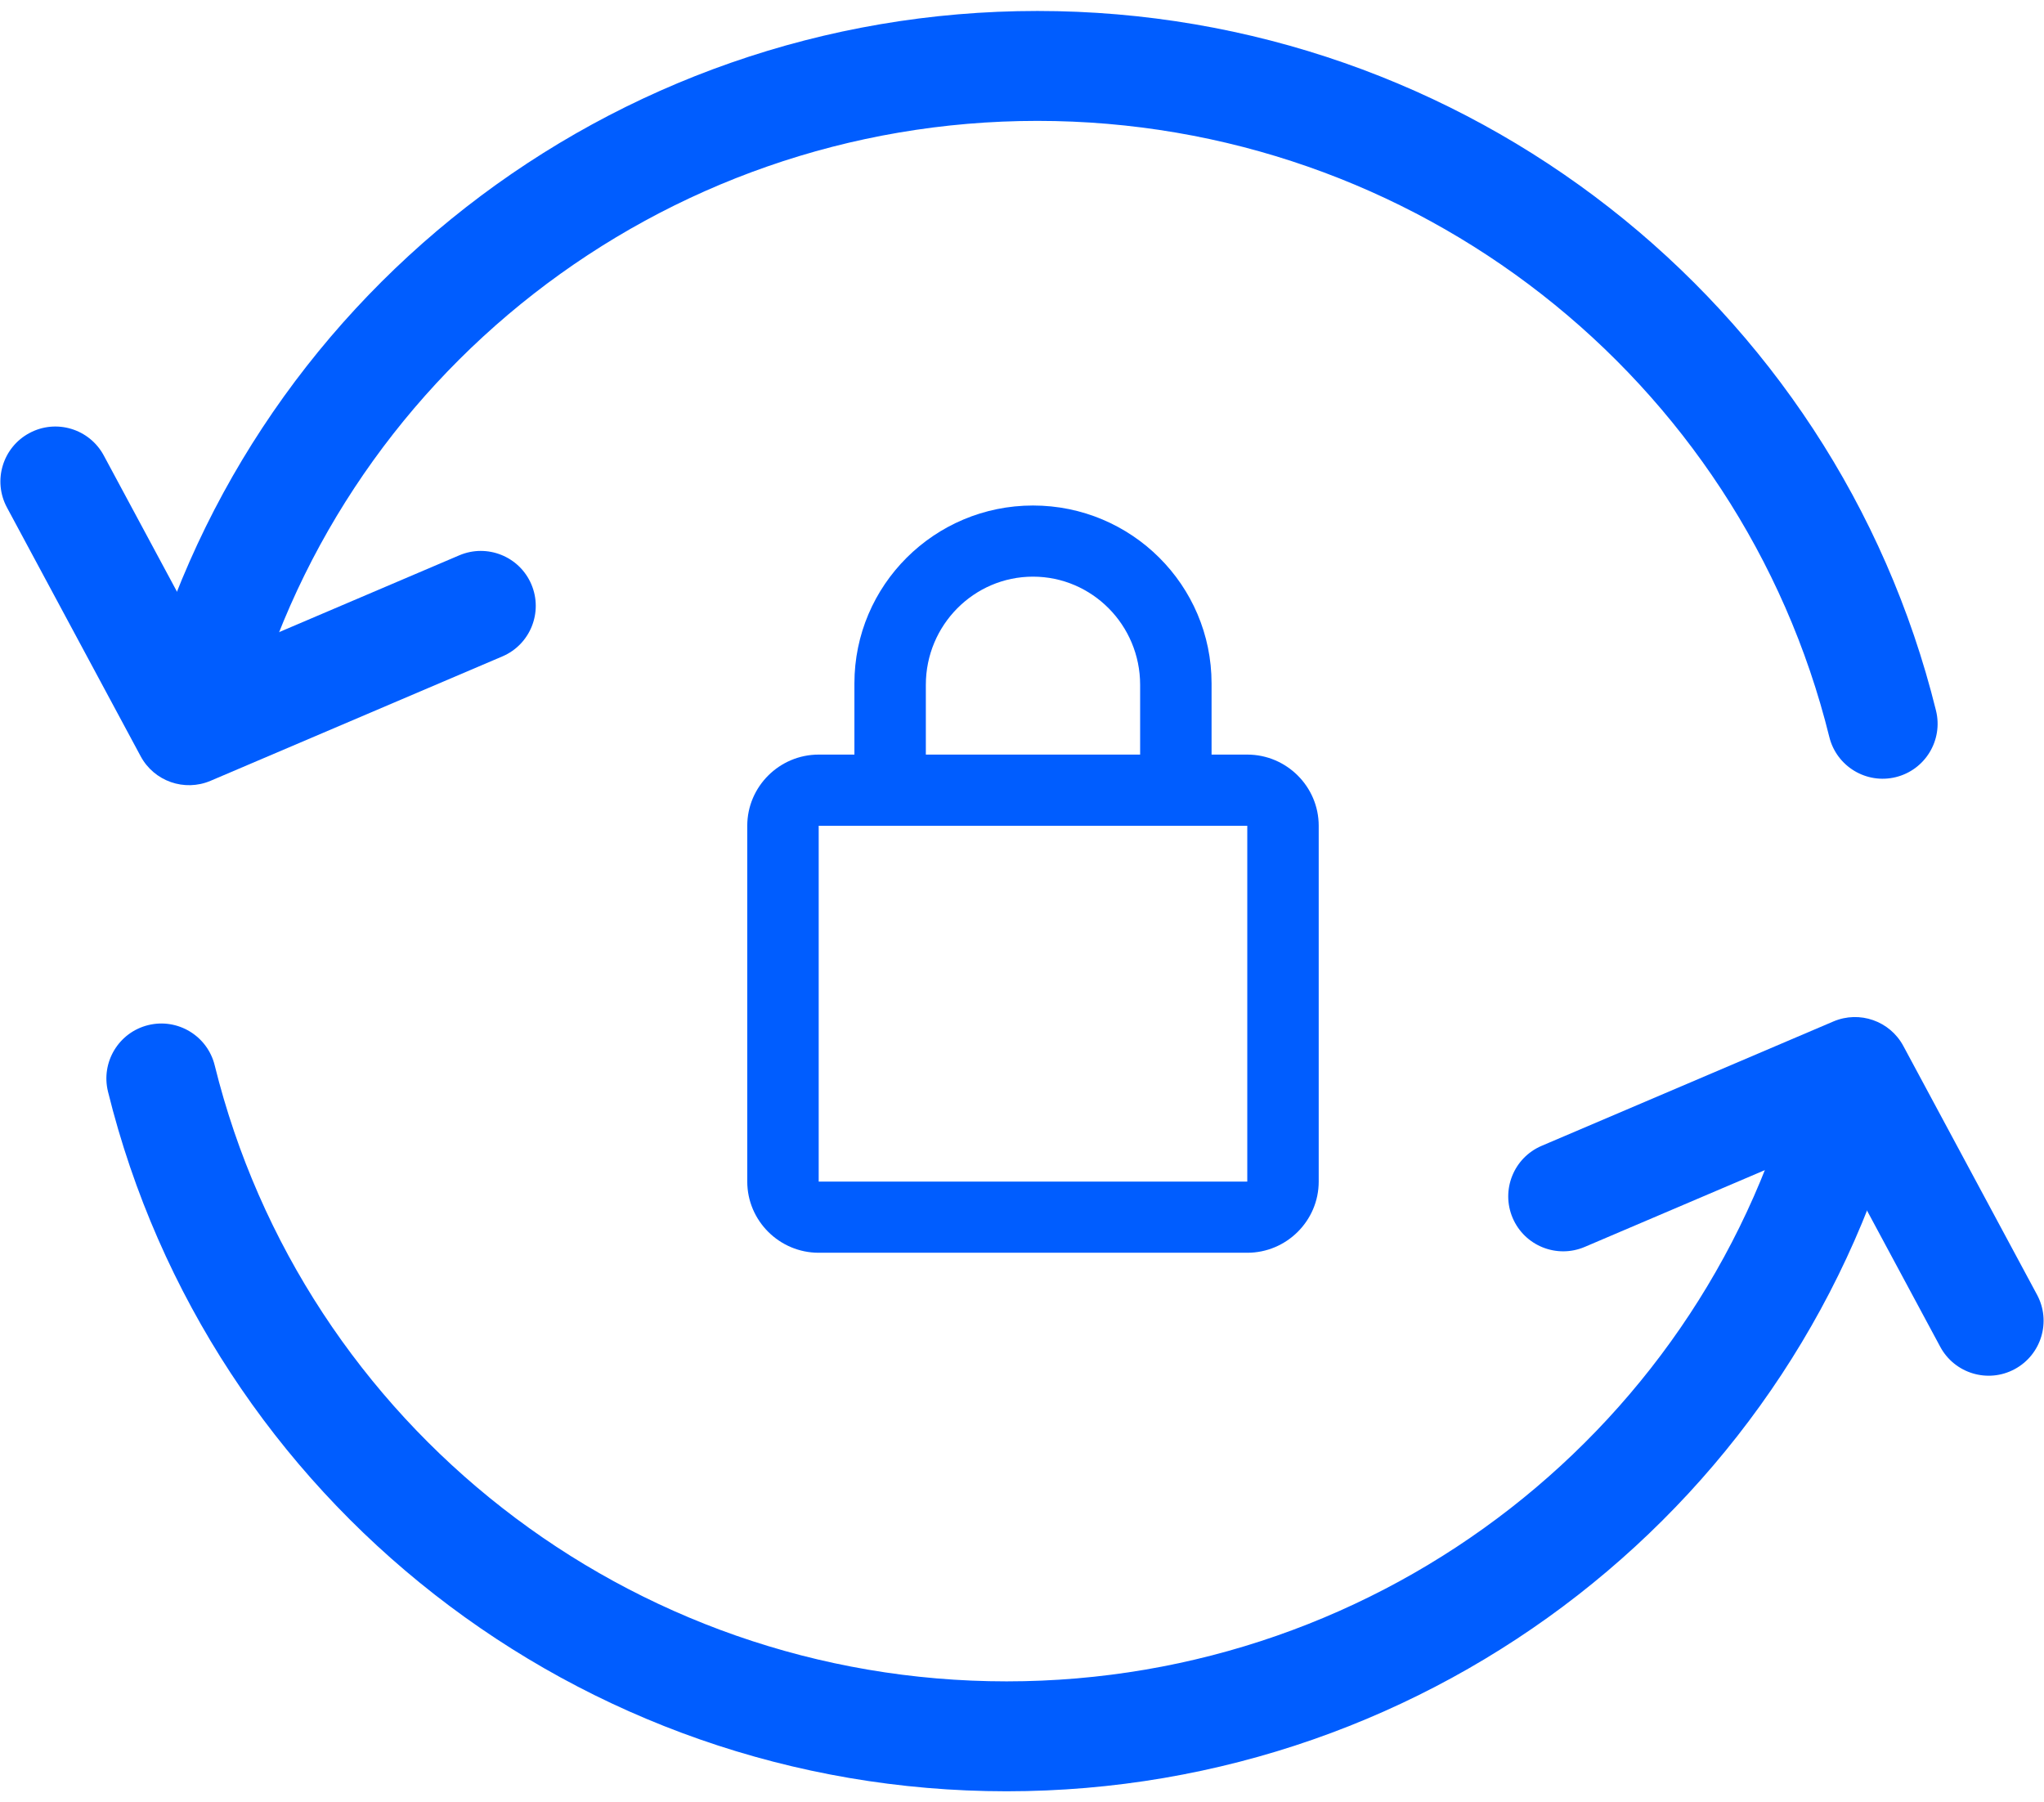
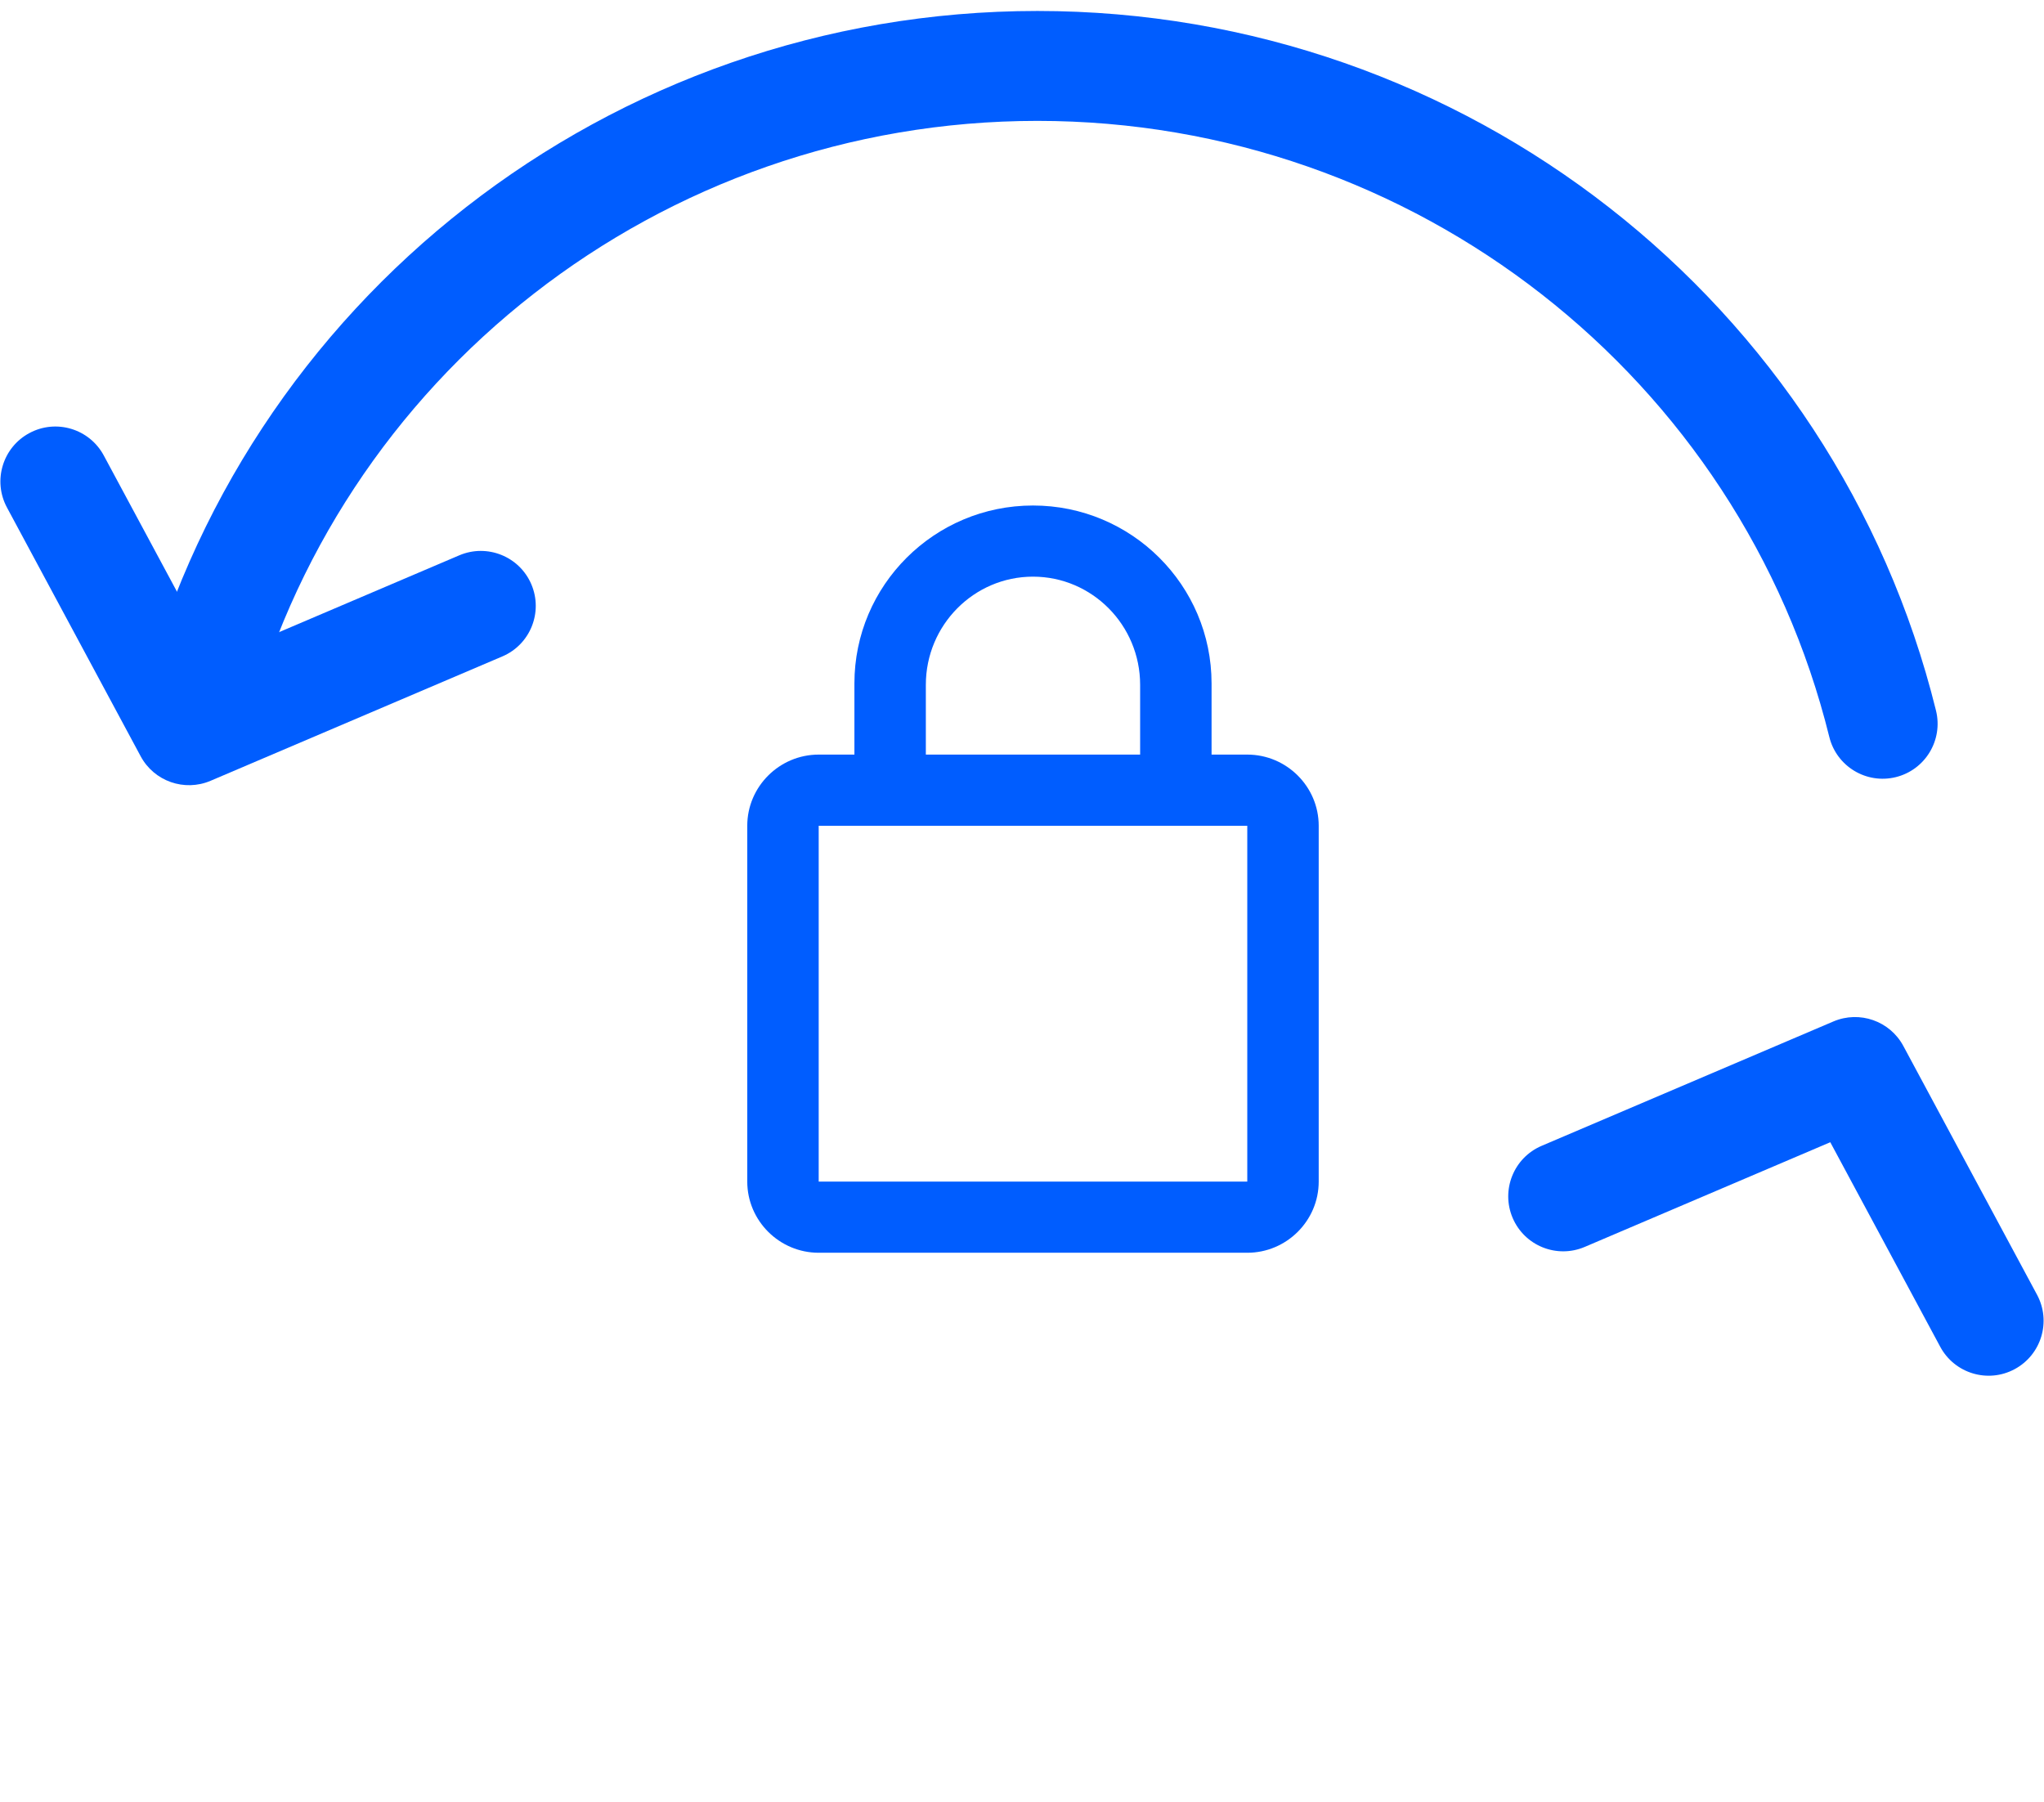
<svg xmlns="http://www.w3.org/2000/svg" height="82" viewBox="0 0 93 82" width="93">
  <g fill="#005dff" transform="translate(2 3)">
    <path d="m54.75 31.333h-1.625v-3.238c0-4.469-3.64-8.095-8.125-8.095s-8.125 3.627-8.125 8.095v3.238h-1.625c-1.788 0-3.25 1.457-3.25 3.238v16.19c0 1.781 1.462 3.238 3.25 3.238h19.5c1.788 0 3.25-1.457 3.25-3.238v-16.19c0-1.781-1.462-3.238-3.25-3.238zm-14.625-3.175c0-2.714 2.186-4.921 4.875-4.921s4.875 2.206 4.875 4.921v3.175h-9.75zm14.625 22.603h-19.5v-16.19h19.5z" />
-     <path d="m86.086 29.331c.331 1.34-.487 2.696-1.827 3.027-1.34.331-2.696-.487-3.027-1.827-4.038-16.337-18.852-28.031-36.032-28.031-17.145 0-31.938 11.647-36.009 27.939-.335 1.34-1.692 2.154-3.032 1.819s-2.154-1.692-1.819-3.032c4.626-18.51 21.412-31.727 40.86-31.727 19.488 0 36.299 13.27 40.886 31.831z" />
+     <path d="m86.086 29.331c.331 1.34-.487 2.696-1.827 3.027-1.34.331-2.696-.487-3.027-1.827-4.038-16.337-18.852-28.031-36.032-28.031-17.145 0-31.938 11.647-36.009 27.939-.335 1.34-1.692 2.154-3.032 1.819s-2.154-1.692-1.819-3.032c4.626-18.51 21.412-31.727 40.86-31.727 19.488 0 36.299 13.27 40.886 31.831" />
    <path d="m18.896 22.267c1.27-.541 2.739.049 3.28 1.319.541 1.27-.049 2.739-1.319 3.28l-13.275 5.659c-1.19.507-2.57.023-3.182-1.116l-6.083-11.318c-.654-1.216-.198-2.732 1.019-3.386 1.216-.654 2.732-.198 3.386 1.019l5.002 9.306z" />
    <g transform="matrix(-1 0 0 -1 89 76)">
-       <path d="m86.086 29.331c.331 1.34-.487 2.696-1.827 3.027-1.34.331-2.696-.487-3.027-1.827-4.038-16.337-18.852-28.031-36.032-28.031-17.145 0-31.938 11.647-36.009 27.939-.335 1.34-1.692 2.154-3.032 1.819s-2.154-1.692-1.819-3.032c4.626-18.51 21.412-31.727 40.86-31.727 19.488 0 36.299 13.27 40.886 31.831z" />
      <path d="m18.896 22.267c1.27-.541 2.739.049 3.28 1.319.541 1.27-.049 2.739-1.319 3.28l-13.275 5.659c-1.19.507-2.57.023-3.182-1.116l-6.083-11.318c-.654-1.216-.198-2.732 1.019-3.386 1.216-.654 2.732-.198 3.386 1.019l5.002 9.306z" />
    </g>
  </g>
</svg>